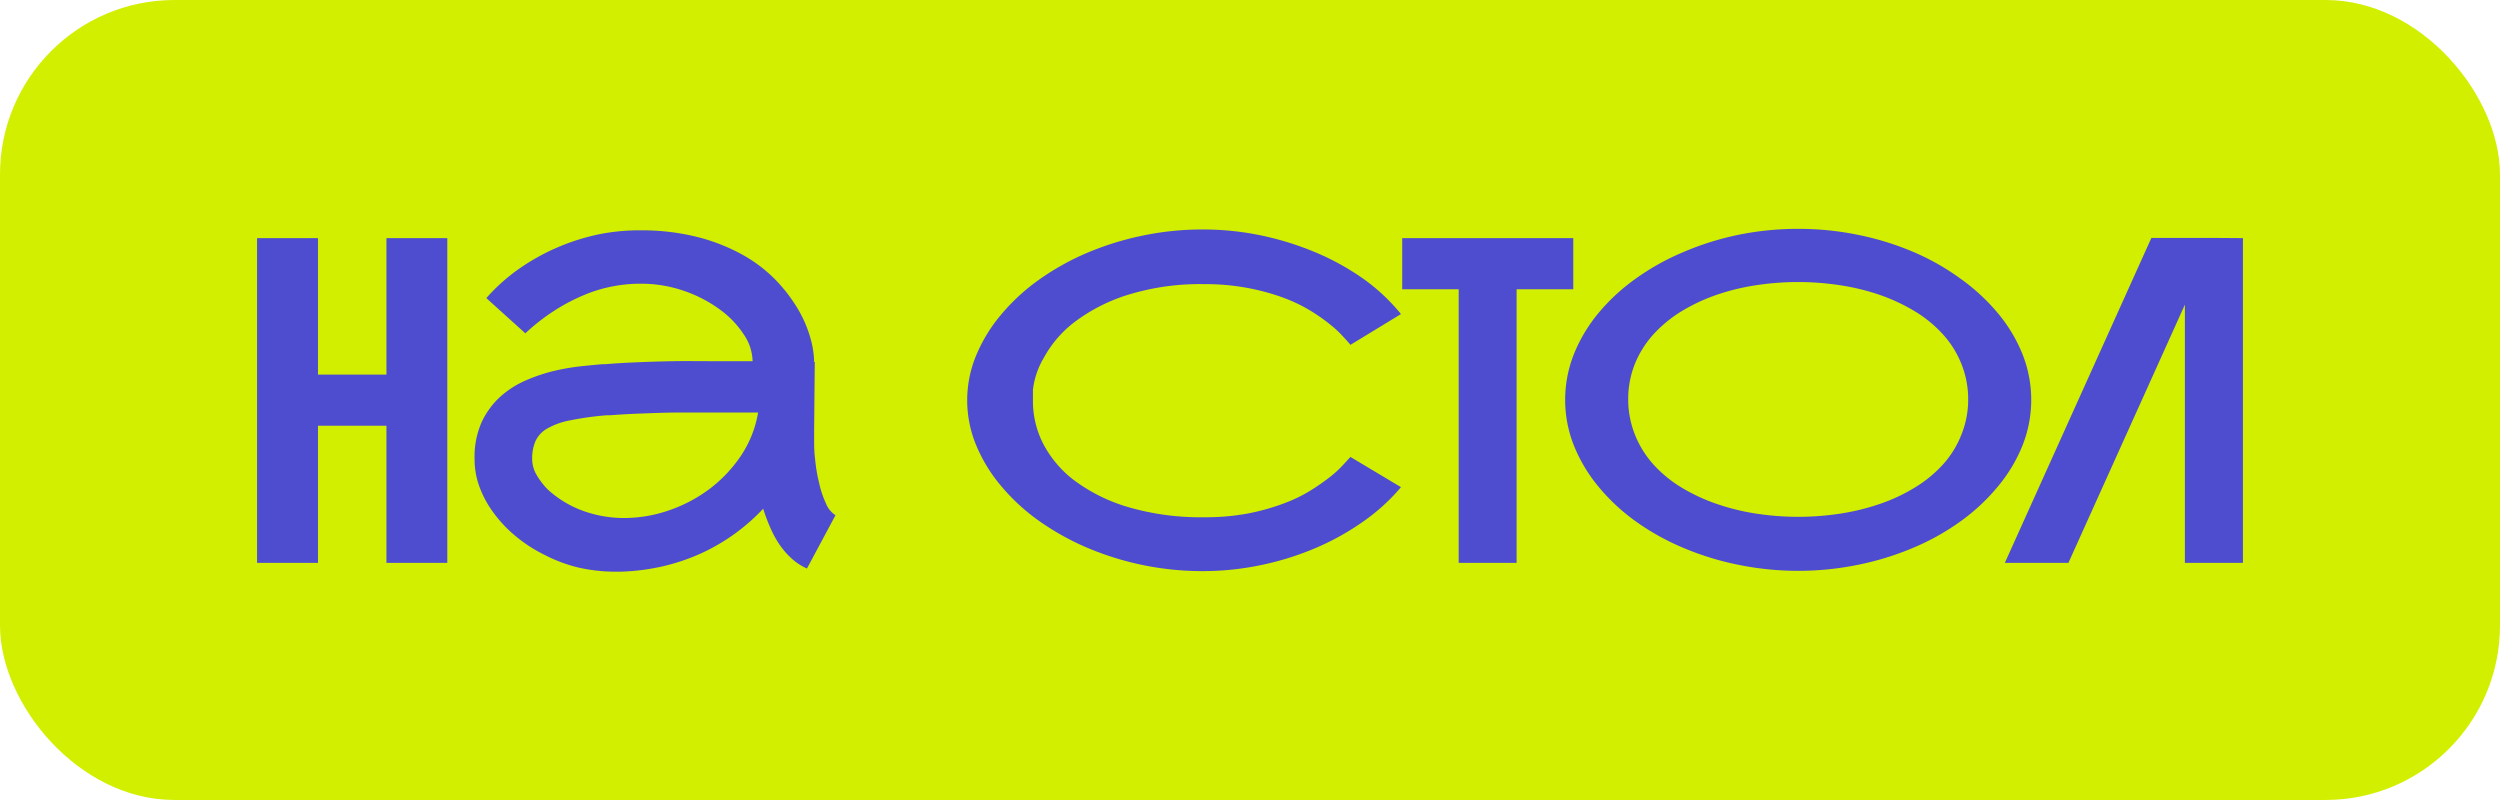
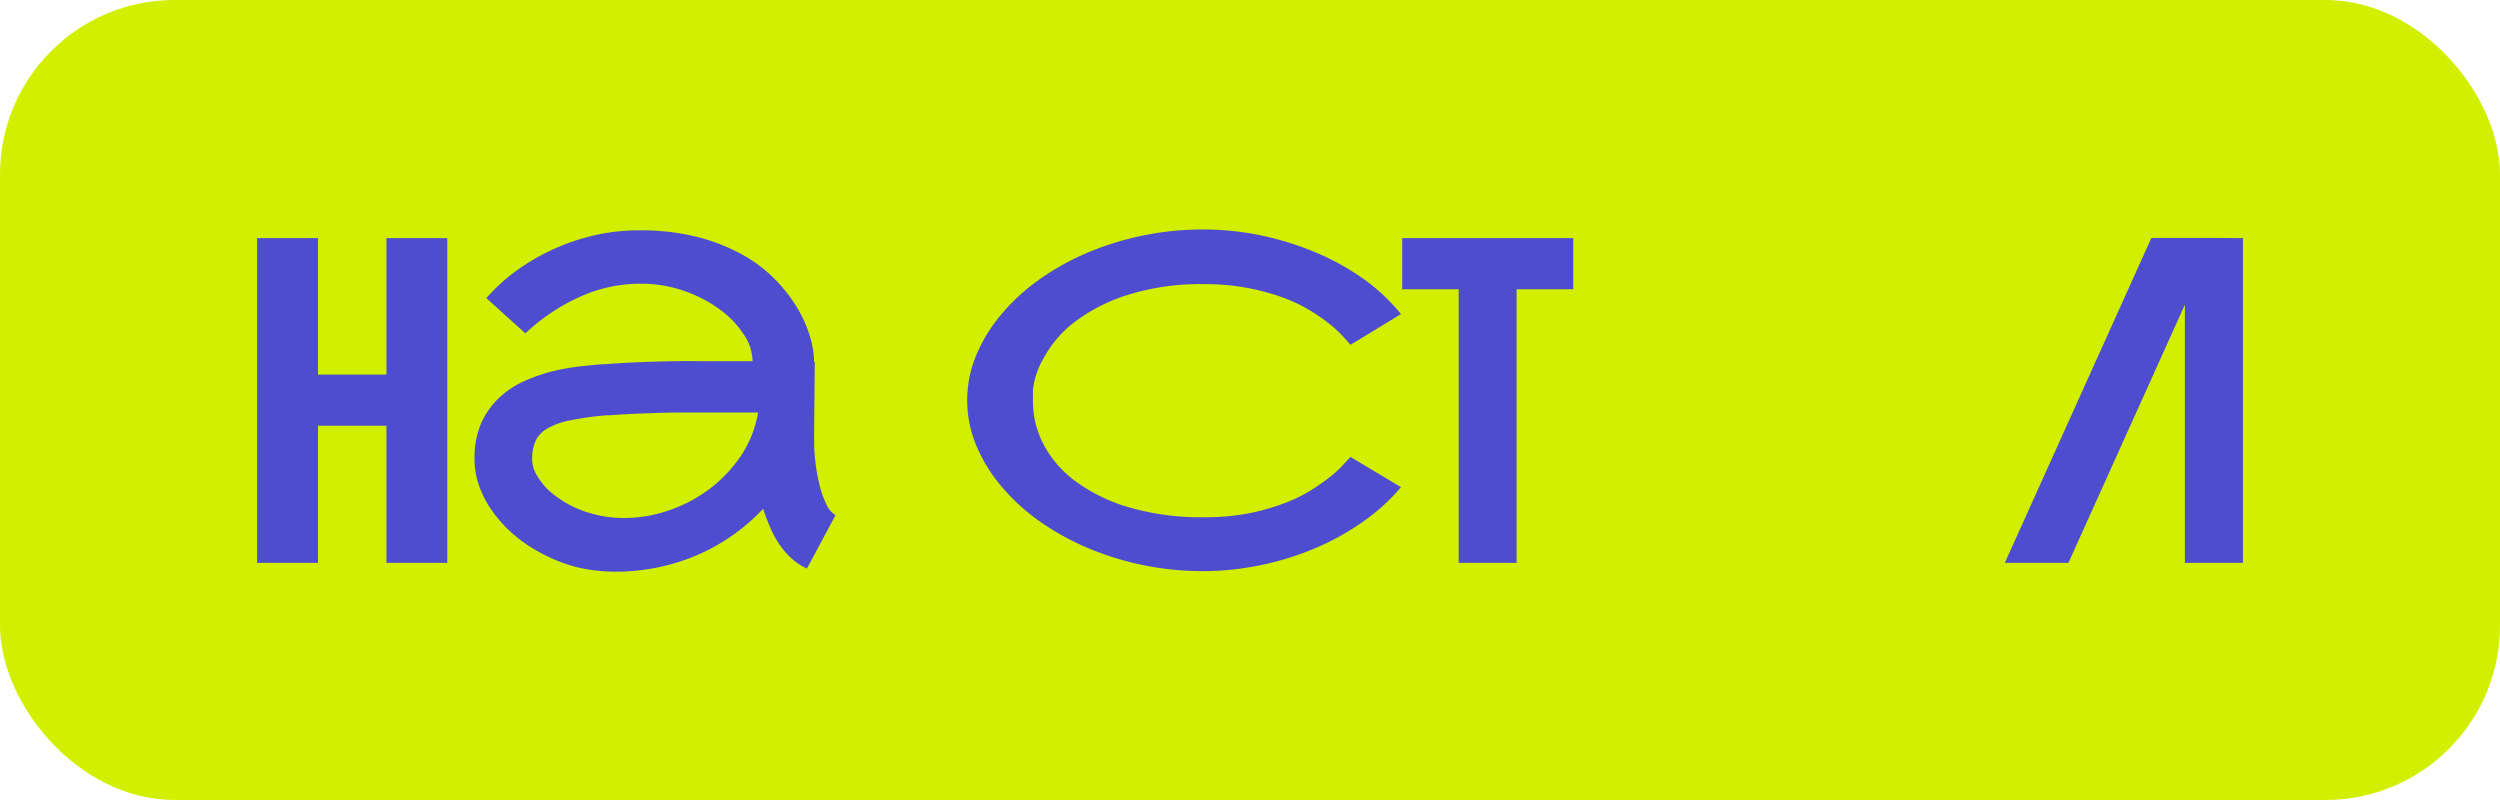
<svg xmlns="http://www.w3.org/2000/svg" viewBox="0 0 358.2 114.62">
  <defs>
    <style>.cls-1{fill:#d2ef00;}.cls-2{fill:#4e4dd0;}</style>
  </defs>
  <g id="Слой_2" data-name="Слой 2">
    <g id="Слой_2-2" data-name="Слой 2">
      <rect class="cls-1" width="358.2" height="114.62" rx="25" />
      <path class="cls-2" d="M64.09,34.12V80.65H55.37V61H45.56V80.65H36.83V34.12h8.73V53.67h9.81V34.12Z" />
      <path class="cls-2" d="M116.65,61.64c0,.42,0,.86,0,1.3,0,.83,0,1.78.14,2.86a23.42,23.42,0,0,0,.56,3.35,14.2,14.2,0,0,0,1,3,3.55,3.55,0,0,0,1.36,1.67l-4.09,7.64A8.35,8.35,0,0,1,113.4,80a11.45,11.45,0,0,1-1.73-2,14.65,14.65,0,0,1-1.32-2.44,25,25,0,0,1-1-2.67,28.45,28.45,0,0,1-8.84,6.37,29.82,29.82,0,0,1-5.49,1.87,31.49,31.49,0,0,1-6.08.78h-.8a23.89,23.89,0,0,1-5.26-.59A21.48,21.48,0,0,1,78,79.49a20.71,20.71,0,0,1-4.19-2.73,18.54,18.54,0,0,1-3.16-3.38,14.78,14.78,0,0,1-2-3.76A11.38,11.38,0,0,1,68,65.8a12.23,12.23,0,0,1,1-5.29,11.55,11.55,0,0,1,2.66-3.65,13.43,13.43,0,0,1,3.69-2.36,24.27,24.27,0,0,1,4.09-1.37,31.69,31.69,0,0,1,3.87-.66c1.22-.13,2.23-.22,3-.29l.45,0c1.29-.11,2.77-.2,4.46-.27s3.45-.13,5.31-.16,3.76,0,5.7,0,3.8,0,5.6,0A7,7,0,0,0,106.62,48a13.59,13.59,0,0,0-3.39-3.59,19.14,19.14,0,0,0-5.13-2.7,18.79,18.79,0,0,0-6.39-1.06,20.55,20.55,0,0,0-3.92.38,20.14,20.14,0,0,0-4.1,1.24,27.4,27.4,0,0,0-4.2,2.2,29.31,29.31,0,0,0-4.22,3.29l-5.59-5.05a26.49,26.49,0,0,1,5-4.41A31,31,0,0,1,86.17,33.5,29.44,29.44,0,0,1,91.71,33a32.85,32.85,0,0,1,8.38,1,27,27,0,0,1,6.46,2.59,20.64,20.64,0,0,1,4.69,3.63,22.49,22.49,0,0,1,3.13,4.13,17.66,17.66,0,0,1,1.74,4.06,13.32,13.32,0,0,1,.54,3.46s0,0,0,0,0,0,0,0h.09ZM78.5,70.15a15.07,15.07,0,0,0,5.11,3.07,17.21,17.21,0,0,0,5.78,1,19.74,19.74,0,0,0,6.41-1.08,21,21,0,0,0,5.83-3.06,19.87,19.87,0,0,0,4.52-4.76,15.87,15.87,0,0,0,2.47-6.21c-1.8,0-3.67,0-5.63,0s-3.88,0-5.76,0-3.67.08-5.36.14-3.18.15-4.45.25l-.47,0a43.52,43.52,0,0,0-5.27.73,10.44,10.44,0,0,0-3.27,1.17,4,4,0,0,0-1.68,1.79,6.19,6.19,0,0,0-.48,2.56,4.48,4.48,0,0,0,.62,2.27A10.46,10.46,0,0,0,78.5,70.15Z" />
      <path class="cls-2" d="M200.73,69.8a27.86,27.86,0,0,1-5.19,4.77,36.92,36.92,0,0,1-6.76,3.83,41.33,41.33,0,0,1-7.89,2.52,40.67,40.67,0,0,1-8.57.91,42.26,42.26,0,0,1-16.66-3.4,37.13,37.13,0,0,1-6.89-3.87,28.64,28.64,0,0,1-5.39-5,22.17,22.17,0,0,1-3.53-5.81,16.74,16.74,0,0,1,0-12.79,22.33,22.33,0,0,1,3.53-5.81,28.6,28.6,0,0,1,5.39-5,36.61,36.61,0,0,1,6.89-3.88,42.19,42.19,0,0,1,8-2.5,41.71,41.71,0,0,1,8.68-.89,40.67,40.67,0,0,1,8.57.9,42.77,42.77,0,0,1,7.89,2.51,36.28,36.28,0,0,1,6.76,3.81A27.57,27.57,0,0,1,200.73,45l-7.24,4.41c-.19-.24-.51-.61-1-1.13a15.39,15.39,0,0,0-1.85-1.74,25.12,25.12,0,0,0-2.84-2,22.26,22.26,0,0,0-3.91-1.88,31.7,31.7,0,0,0-5.08-1.39,33,33,0,0,0-6.33-.56,35,35,0,0,0-10.6,1.45,24.92,24.92,0,0,0-7.66,3.79,16.11,16.11,0,0,0-4.68,5.35A11.45,11.45,0,0,0,148,55.86c0,1.08,0,1.65,0,1.72a13.34,13.34,0,0,0,1.47,6,15.66,15.66,0,0,0,4.52,5.3,24.5,24.5,0,0,0,7.7,3.79,37,37,0,0,0,10.9,1.44,32.68,32.68,0,0,0,6.38-.57A32,32,0,0,0,184,72.11a21.37,21.37,0,0,0,3.92-1.92,31.79,31.79,0,0,0,2.83-2,15.69,15.69,0,0,0,1.82-1.72l.92-1Z" />
      <path class="cls-2" d="M225.42,34.12v7.33H217.3v39.2H209V41.45h-8.09V34.12Z" />
-       <path class="cls-2" d="M257.63,32.79a42.51,42.51,0,0,1,8.65.87,41.09,41.09,0,0,1,7.92,2.46A34.18,34.18,0,0,1,281,40a28.38,28.38,0,0,1,5.32,4.95,21.82,21.82,0,0,1,3.48,5.84,17.74,17.74,0,0,1,0,13,22,22,0,0,1-3.48,5.84,28.38,28.38,0,0,1-5.32,5,34.15,34.15,0,0,1-6.79,3.82,41.09,41.09,0,0,1-7.92,2.46,42.9,42.9,0,0,1-17.29,0,41.09,41.09,0,0,1-7.92-2.46,34.59,34.59,0,0,1-6.81-3.82,28.07,28.07,0,0,1-5.32-5,22.17,22.17,0,0,1-3.46-5.84,17.74,17.74,0,0,1,0-13,22,22,0,0,1,3.46-5.84A28.07,28.07,0,0,1,234.26,40a34.63,34.63,0,0,1,6.81-3.83A41.09,41.09,0,0,1,249,33.66,42.49,42.49,0,0,1,257.63,32.79ZM233.29,57.23a13.67,13.67,0,0,0,1,5.14,14.25,14.25,0,0,0,2.65,4.22,18.08,18.08,0,0,0,4,3.27,26,26,0,0,0,5,2.33,32.09,32.09,0,0,0,5.68,1.4,39.75,39.75,0,0,0,12.06,0,32.53,32.53,0,0,0,5.7-1.4,24.85,24.85,0,0,0,5-2.35,18.11,18.11,0,0,0,4-3.28A13.93,13.93,0,0,0,281,62.35a13.3,13.3,0,0,0,1-5.12,13.47,13.47,0,0,0-1-5.16,13.89,13.89,0,0,0-2.65-4.2,17.79,17.79,0,0,0-4-3.27,26.56,26.56,0,0,0-5-2.34,32.52,32.52,0,0,0-5.7-1.39,39.75,39.75,0,0,0-12.06,0,32.08,32.08,0,0,0-5.68,1.39,26.08,26.08,0,0,0-5,2.35,18.44,18.44,0,0,0-4,3.29,14.42,14.42,0,0,0-2.65,4.2A13.58,13.58,0,0,0,233.29,57.23Z" />
      <path class="cls-2" d="M321.37,34.12V80.65h-8.32v-37l-16.69,37h-9.11l21-46.56h9.11v0Z" />
    </g>
  </g>
</svg>